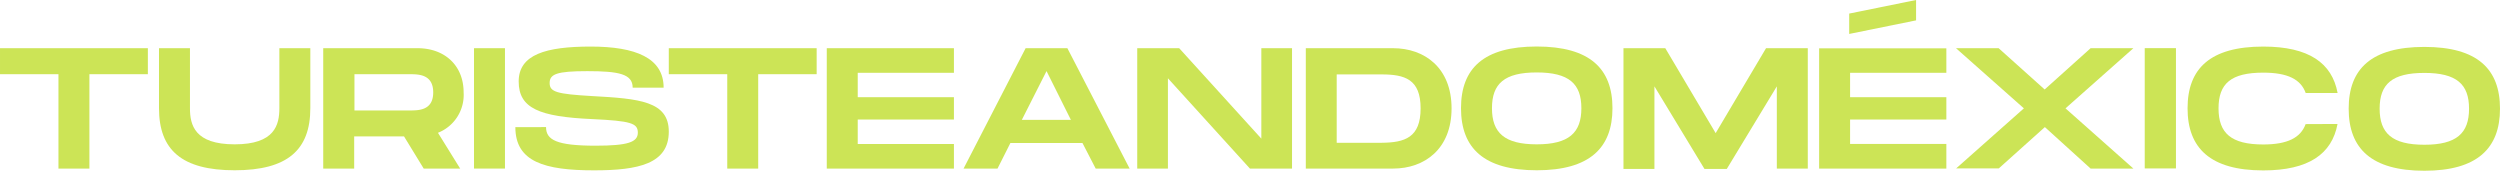
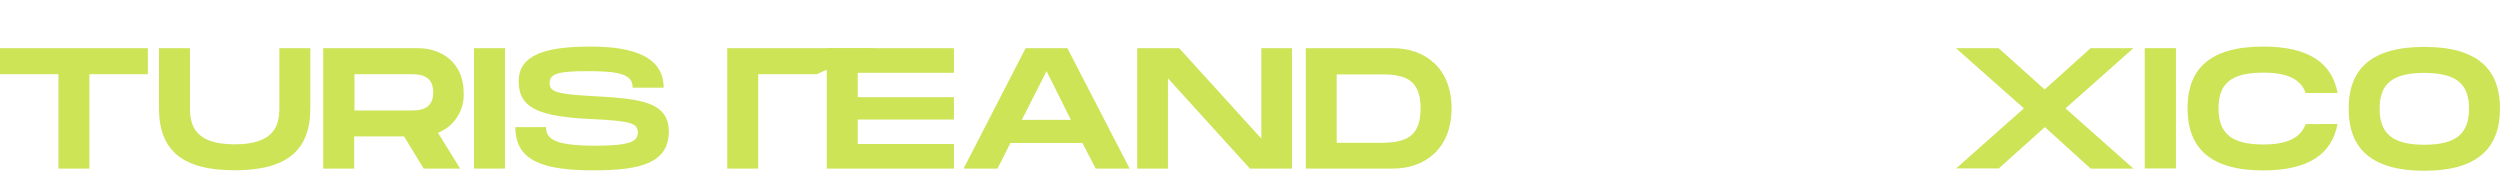
<svg xmlns="http://www.w3.org/2000/svg" width="368.24" height="25.15" data-name="Capa 1" version="1.1" viewBox="0 0 368.24 25.15">
  <defs>
    <style>.cls-1{fill:#cce456;}</style>
  </defs>
  <path class="cls-1" d="m21.78 10.93h-8.61v13.9h-4.56v-13.9h-8.61v-3.83h21.78z" />
  <path class="cls-1" d="m34.57 25.08c-7.8 0-11.15-3-11.15-9.14v-8.84h4.56v8.84c0 2.48 0.69 5.32 6.59 5.32s6.58-2.86 6.58-5.32v-8.84h4.56v8.84c0 6.15-3.37 9.14-11.14 9.14z" />
  <path class="cls-1" d="m64.51 19.56 3.27 5.27h-5.37l-2.9-4.74h-7.34v4.74h-4.56v-17.73h13.9c4 0 6.78 2.56 6.78 6.51a6 6 0 0 1-3.78 5.95zm-12.3-3.29h8.1c1.37 0 3.5 0 3.5-2.66s-2.13-2.68-3.5-2.68h-8.1z" />
  <path class="cls-1" d="m74.38 24.83h-4.56v-17.73h4.56z" />
  <path class="cls-1" d="m80.43 18.72c0 1.88 1.52 2.74 7.29 2.74 4.79 0 6.23-0.53 6.23-1.92s-1-1.73-6.76-2c-7.72-0.35-10.79-1.57-10.79-5.54s4-5.14 10.61-5.14 10.74 1.67 10.74 6.05h-4.56c0-2-2-2.43-6.68-2.43-4.49 0-5.55 0.43-5.55 1.75s1.06 1.62 6.23 1.92c7 0.38 11.32 0.76 11.32 5.24 0 4.74-4.48 5.7-11 5.7-7.27 0-11.6-1.24-11.6-6.36z" />
-   <path class="cls-1" d="m120.29 10.93h-8.61v13.9h-4.56v-13.9h-8.61v-3.83h21.78z" />
+   <path class="cls-1" d="m120.29 10.93h-8.61v13.9h-4.56v-13.9v-3.83h21.78z" />
  <path class="cls-1" d="m126.34 10.72v3.6h14.17v3.29h-14.17v3.6h14.17v3.62h-18.73v-17.73h18.73v3.62z" />
  <path class="cls-1" d="m159.44 21.06h-10.61l-1.9 3.77h-5l9.14-17.73h6.15l9.17 17.73h-5zm-1.7-3.4-3.59-7.19-3.64 7.19z" />
  <path class="cls-1" d="m190.31 7.1v17.73h-6.2l-12.08-13.3v13.3h-4.52v-17.73h6.18l12.1 13.32v-13.32z" />
  <path class="cls-1" d="m213.81 15.96c0 6-4 8.87-8.61 8.87h-12.86v-17.73h12.86c4.58 0 8.61 2.84 8.61 8.86zm-4.56 0c0-4.3-2.33-5-5.77-5h-6.59v10.07h6.62c3.41-0.03 5.74-0.76 5.74-5.07z" />
-   <path class="cls-1" d="m215.2 15.94c0-5.88 3.35-9.09 11.15-9.09s11.16 3.24 11.16 9.09-3.37 9.14-11.14 9.14-11.17-3.24-11.17-9.14zm17.73 0c0-3.6-1.82-5.27-6.58-5.27s-6.59 1.65-6.59 5.27 1.85 5.32 6.59 5.32 6.58-1.7 6.58-5.32z" />
-   <path class="cls-1" d="m266.28 24.83h-4.56v-12.11l-7.37 12.16h-3.29l-7.37-12.16v12.16h-4.56v-17.78h6.16l7.42 12.51 7.42-12.51h6.15z" />
-   <path class="cls-1" d="m272.51 10.72v3.6h14.18v3.29h-14.18v3.59h14.18v3.63h-18.74v-17.71h18.74v3.6zm9.72-7.72-9.85 2v-3l9.85-2z" />
  <path class="cls-1" d="m298.11 15.96-10-8.86h6.28l6.78 6.08 6.77-6.08h6.3l-10 8.86 10 8.87h-6.3l-6.74-6.11-6.78 6.08h-6.28z" />
  <path class="cls-1" d="m320.51 24.81h-4.6v-17.72h4.6z" />
  <path class="cls-1" d="m345.95 16.01c0-5.88 3.35-9.1 11.15-9.1s11.14 3.25 11.14 9.1-3.37 9.14-11.14 9.14-11.15-3.24-11.15-9.14zm17.73 0c0-3.6-1.82-5.27-6.58-5.27s-6.59 1.64-6.59 5.27 1.85 5.31 6.59 5.31 6.58-1.69 6.58-5.31z" />
  <path class="cls-1" d="m339.61 18.28c-0.73 2-2.66 3-6.24 3-4.74 0-6.59-1.67-6.59-5.32s1.83-5.26 6.59-5.26c3.62 0 5.54 1 6.25 3h4.7c-0.82-4.42-4.24-6.84-10.95-6.84-7.8 0-11.15 3.22-11.15 9.09s3.35 9.15 11.15 9.15c6.69 0 10.11-2.42 10.94-6.84z" />
</svg>